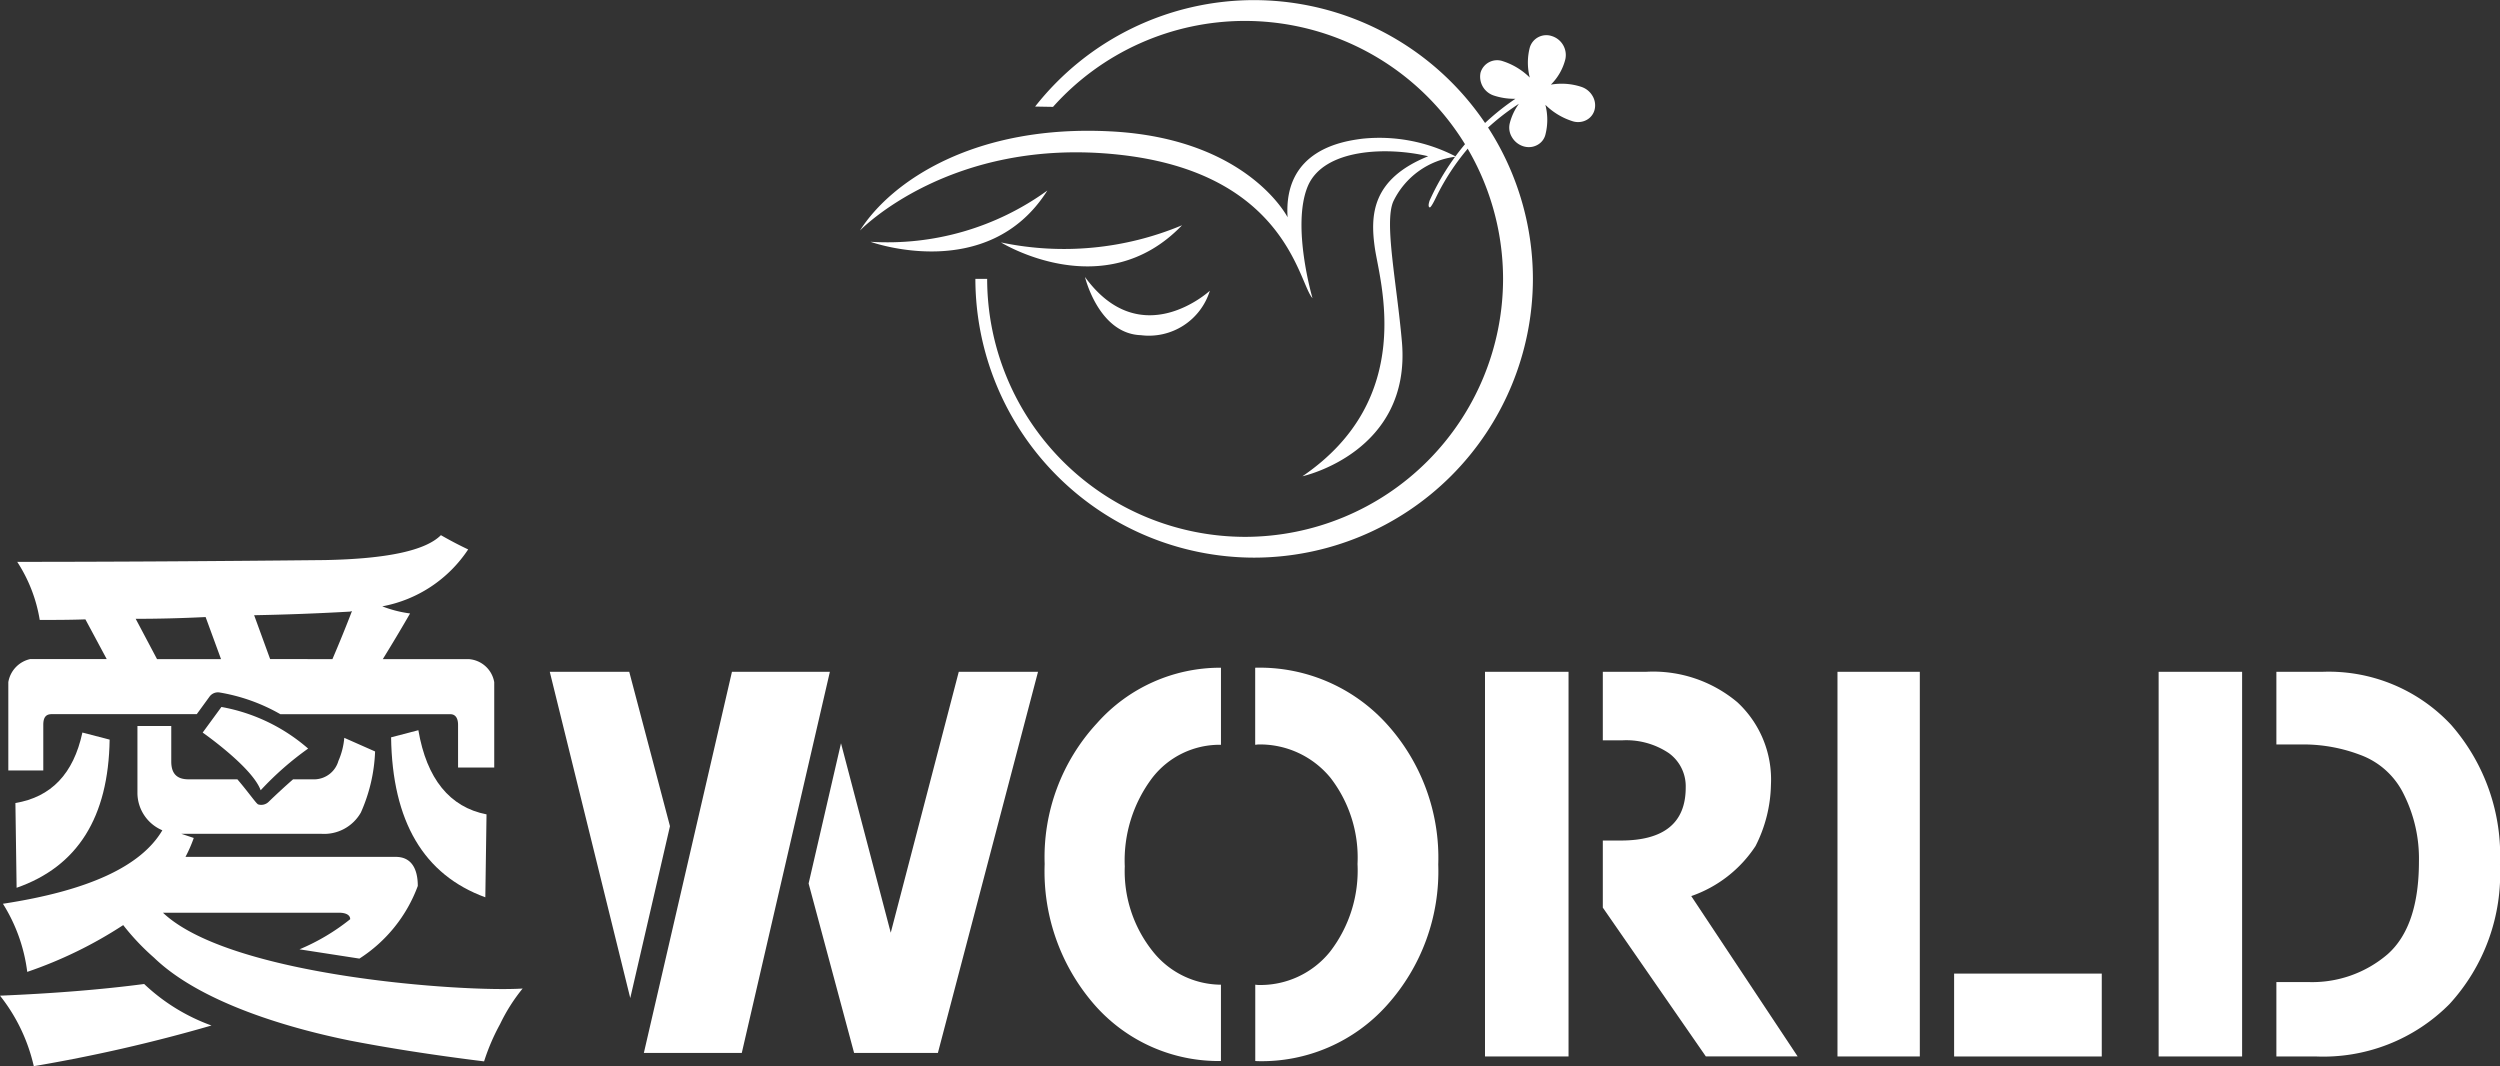
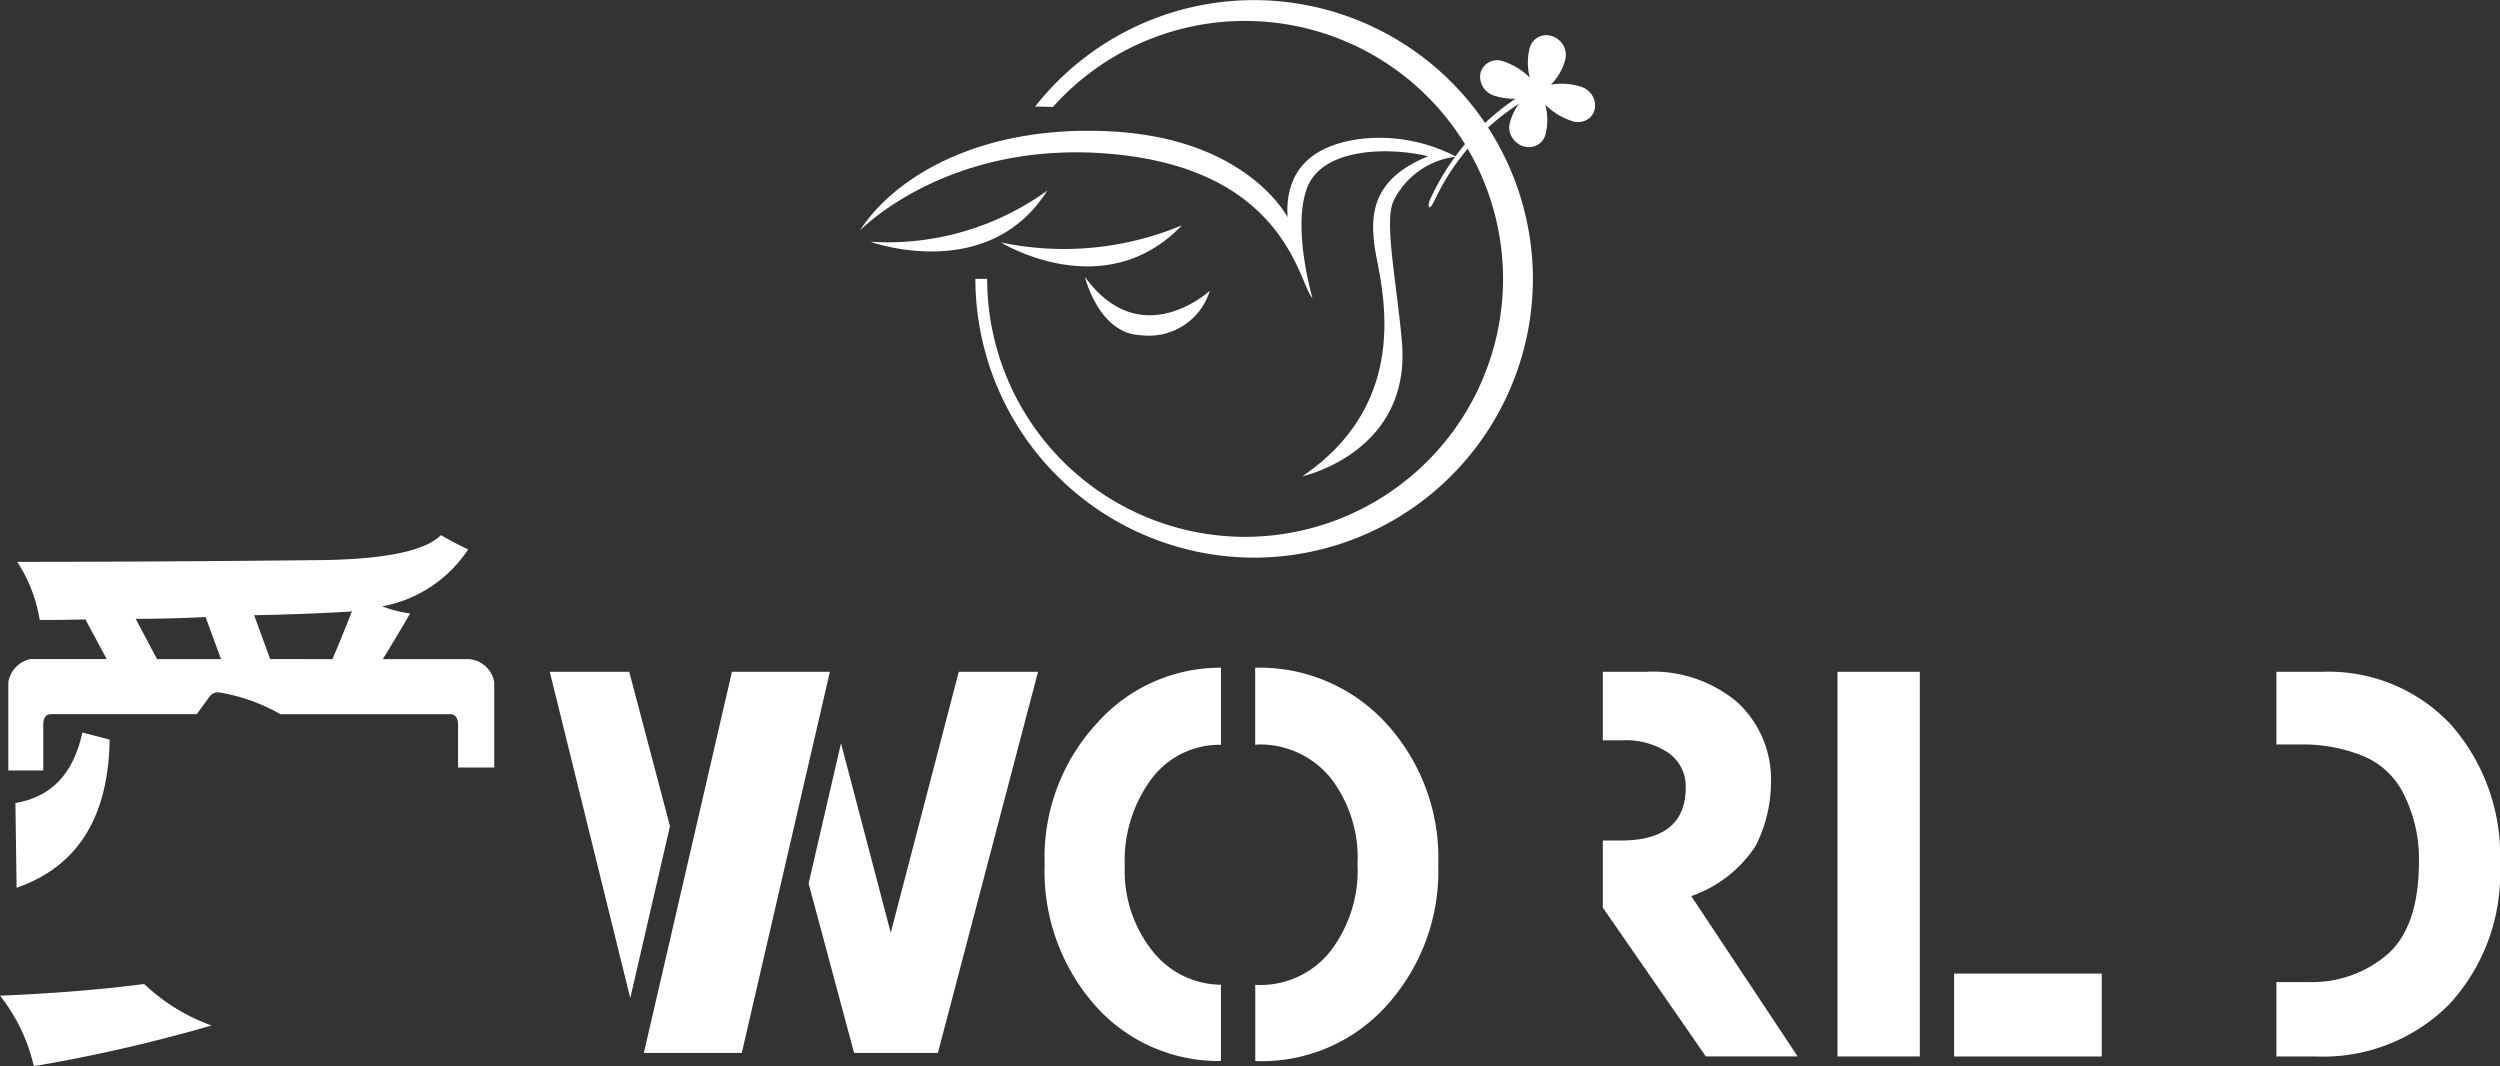
<svg xmlns="http://www.w3.org/2000/svg" width="127.348" height="54.31" viewBox="0 0 127.348 54.31">
  <rect x="0" y="0" width="127.348" height="54.31" fill="#333333" stroke="none" />
  <g id="グループ_11" data-name="グループ 11" transform="translate(607.678 -560.156)">
    <g id="グループ_2" data-name="グループ 2" transform="translate(-563.874 560.156)">
      <g id="グループ_1" data-name="グループ 1" transform="translate(0 6.659)">
        <path id="パス_1" data-name="パス 1" d="M-531.55,574.846a13.879,13.879,0,0,1-9.012,2.611S-534.572,579.632-531.55,574.846Z" transform="translate(541.098 -571.8)" fill="#fff" />
        <path id="パス_2" data-name="パス 2" d="M-521.274,577.523a15.568,15.568,0,0,1-9.223.875S-525.242,581.658-521.274,577.523Z" transform="translate(537.683 -572.708)" fill="#fff" />
        <path id="パス_3" data-name="パス 3" d="M-517.66,582.213s-3.5,3.234-6.361-.7c0,0,.692,2.892,2.847,2.965A3.249,3.249,0,0,0-517.66,582.213Z" transform="translate(535.485 -574.063)" fill="#fff" />
        <path id="パス_4" data-name="パス 4" d="M-541.374,575.32s4.589-4.785,13.164-3.868,9.179,6.565,9.89,7.312c0,0-1.074-3.656-.25-5.678.805-1.967,4.1-2.039,6.142-1.55-2.878,1.164-2.958,2.991-2.715,4.681s2.139,7.65-3.69,11.62c0,0,5.561-1.21,5.067-6.852-.262-3.006-.908-6.064-.44-7.144a4.077,4.077,0,0,1,3.2-2.285,8.441,8.441,0,0,0-4.8-.912c-.881.121-4.006.519-3.783,4,0,0-2.028-4-8.966-4.373S-539.767,572.79-541.374,575.32Z" transform="translate(541.374 -570.235)" fill="#fff" />
      </g>
      <path id="パス_5" data-name="パス 5" d="M-528.518,565.6a13.113,13.113,0,0,1,9.785-4.378,13.155,13.155,0,0,1,13.14,13.14,13.156,13.156,0,0,1-13.14,13.141,13.155,13.155,0,0,1-13.14-13.141h-.6a14.219,14.219,0,0,0,14.2,14.2,14.22,14.22,0,0,0,14.2-14.2,14.22,14.22,0,0,0-14.2-14.2,14.188,14.188,0,0,0-11.157,5.422Z" transform="translate(538.354 -560.156)" fill="#fff" />
      <path id="パス_6" data-name="パス 6" d="M-489.172,565.968a1.029,1.029,0,0,0-.569-.462,3.219,3.219,0,0,0-1.553-.114,2.764,2.764,0,0,0,.739-1.3,1.01,1.01,0,0,0-.678-1.169.878.878,0,0,0-1.135.581,3.047,3.047,0,0,0,0,1.528,3.45,3.45,0,0,0-1.373-.834.88.88,0,0,0-1.135.582,1.011,1.011,0,0,0,.677,1.168,3.3,3.3,0,0,0,1.1.165,12.385,12.385,0,0,0-4.37,5.182s-.121.326.007.351c.075.015.34-.556.34-.556a11.8,11.8,0,0,1,4.2-4.722,2.891,2.891,0,0,0-.466.992.932.932,0,0,0,.106.7,1.031,1.031,0,0,0,.571.468.946.946,0,0,0,.453.034.9.9,0,0,0,.258-.088.822.822,0,0,0,.426-.527,3.052,3.052,0,0,0,0-1.527,3.442,3.442,0,0,0,1.374.832.931.931,0,0,0,.451.034.869.869,0,0,0,.252-.083.82.82,0,0,0,.43-.531A.931.931,0,0,0-489.172,565.968Z" transform="translate(526.49 -561.081)" fill="#fff" />
    </g>
    <g id="グループ_10" data-name="グループ 10" transform="translate(-607.678 587.42)">
      <g id="グループ_3" data-name="グループ 3" transform="translate(75.645 6.957)">
        <path id="パス_7" data-name="パス 7" d="M-479.589,623.38a6.434,6.434,0,0,0,3.276-2.551,7.18,7.18,0,0,0,.784-3.132,5.365,5.365,0,0,0-1.71-4.19,6.661,6.661,0,0,0-4.655-1.552h-2.2v3.492h.971a3.885,3.885,0,0,1,2.39.649,2.082,2.082,0,0,1,.862,1.754q0,2.7-3.312,2.7h-.911v3.417l5.248,7.58h4.676Z" transform="translate(490.095 -611.955)" fill="#fff" />
-         <rect id="長方形_2" data-name="長方形 2" width="4.255" height="19.594" fill="#fff" />
      </g>
      <g id="グループ_4" data-name="グループ 4" transform="translate(109.959 6.957)">
-         <rect id="長方形_3" data-name="長方形 3" width="4.252" height="19.594" fill="#fff" />
        <path id="パス_8" data-name="パス 8" d="M-423.259,614.656a8.529,8.529,0,0,0-6.578-2.7h-2.322v3.7h1.482a8.149,8.149,0,0,1,2.782.529,3.988,3.988,0,0,1,2.228,2.014,7.3,7.3,0,0,1,.77,3.412q0,3.312-1.594,4.729a5.9,5.9,0,0,1-4.073,1.418h-1.595v3.79h1.98a9.052,9.052,0,0,0,6.841-2.671,9.822,9.822,0,0,0,2.569-7.1A10.1,10.1,0,0,0-423.259,614.656Z" transform="translate(438.157 -611.955)" fill="#fff" />
      </g>
      <g id="グループ_5" data-name="グループ 5" transform="translate(93.6 6.957)">
        <rect id="長方形_4" data-name="長方形 4" width="4.194" height="19.594" fill="#fff" />
        <rect id="長方形_5" data-name="長方形 5" width="7.521" height="4.222" transform="translate(5.941 15.373)" fill="#fff" />
      </g>
      <g id="グループ_6" data-name="グループ 6" transform="translate(53.211 6.749)">
        <path id="パス_9" data-name="パス 9" d="M-521.627,626.087a6.545,6.545,0,0,1-1.425-4.329,6.987,6.987,0,0,1,1.4-4.507,4.334,4.334,0,0,1,3.5-1.685V611.64a8.388,8.388,0,0,0-6.317,2.828,10.051,10.051,0,0,0-2.664,7.168,10.327,10.327,0,0,0,2.569,7.208,8.4,8.4,0,0,0,6.411,2.83v-3.887A4.465,4.465,0,0,1-521.627,626.087Z" transform="translate(527.136 -611.64)" fill="#fff" />
        <path id="パス_10" data-name="パス 10" d="M-504.218,614.483a8.733,8.733,0,0,0-6.681-2.843v3.925c.061,0,.116-.017.178-.016a4.642,4.642,0,0,1,3.659,1.7,6.647,6.647,0,0,1,1.376,4.386,6.772,6.772,0,0,1-1.4,4.471,4.551,4.551,0,0,1-3.687,1.694c-.042,0-.079-.013-.122-.013v3.887c.043,0,.082.007.122.007a8.559,8.559,0,0,0,6.587-2.851,10.2,10.2,0,0,0,2.613-7.165A10.147,10.147,0,0,0-504.218,614.483Z" transform="translate(521.626 -611.64)" fill="#fff" />
      </g>
      <g id="グループ_7" data-name="グループ 7" transform="translate(28.005 6.957)">
        <path id="パス_11" data-name="パス 11" d="M-561.24,611.955h-4.048l4.1,16.62,2.023-8.756Z" transform="translate(565.288 -611.955)" fill="#fff" />
        <path id="パス_12" data-name="パス 12" d="M-537.682,611.955l-3.465,13.291-2.534-9.651-1.65,7.143,2.317,8.63h4.269l5.1-19.413Z" transform="translate(558.516 -611.955)" fill="#fff" />
      </g>
      <path id="パス_13" data-name="パス 13" d="M-553.045,631.368h-4.988l4.487-19.413h4.988Z" transform="translate(590.831 -604.997)" fill="#fff" />
      <g id="グループ_9" data-name="グループ 9">
        <g id="グループ_8" data-name="グループ 8">
          <path id="パス_14" data-name="パス 14" d="M-607.678,636.621a8.962,8.962,0,0,1,1.721,3.591,80.906,80.906,0,0,0,9.052-2.072,9.849,9.849,0,0,1-3.43-2.114Q-603.561,636.45-607.678,636.621Z" transform="translate(607.678 -613.166)" fill="#fff" />
          <path id="パス_15" data-name="パス 15" d="M-596.272,609.435a9.3,9.3,0,0,1,3.093,1.106h8.659c.242,0,.392.18.392.542v2.173h1.843V608.91a1.416,1.416,0,0,0-1.3-1.175h-4.376c.484-.785.936-1.54,1.389-2.326a6.075,6.075,0,0,1-1.417-.362,6.717,6.717,0,0,0,4.376-2.9c-.514-.241-.966-.485-1.388-.726-.785.786-2.747,1.208-5.916,1.269q-8.783.09-15.666.091a7.672,7.672,0,0,1,1.146,2.958c.755,0,1.539,0,2.326-.029l1.085,2.022h-3.893a1.447,1.447,0,0,0-1.118,1.175v4.5h1.781v-2.326c0-.362.122-.542.423-.542h7.395l.655-.9A.531.531,0,0,1-596.272,609.435Zm6.558-4.116a.505.505,0,0,0,.182-.032q-.452,1.18-.995,2.447H-593.7l-.815-2.235Q-592.066,605.453-589.713,605.319Zm-10.835.363c1.147,0,2.355-.03,3.562-.09l.785,2.143h-3.26Z" transform="translate(607.461 -601.424)" fill="#fff" />
-           <path id="パス_16" data-name="パス 16" d="M-599.3,625.646h8.965c.361,0,.573.12.573.33a10.76,10.76,0,0,1-2.584,1.535l3.053.472a7.459,7.459,0,0,0,2.974-3.7c0-.967-.394-1.481-1.119-1.481h-10.715a6.957,6.957,0,0,0,.422-.964l-.634-.212h7.124a2.151,2.151,0,0,0,2.023-1.085,8.375,8.375,0,0,0,.724-3.109l-1.569-.694a3.7,3.7,0,0,1-.3,1.177,1.293,1.293,0,0,1-1.177.936h-1.132c-.406.355-.85.763-1.25,1.151a.534.534,0,0,1-.527.127c-.092-.028-.476-.595-1.06-1.278H-598c-.6,0-.877-.3-.877-.906v-1.811H-600.6v3.441a2.074,2.074,0,0,0,1.269,1.872c-1.087,1.842-3.774,3.079-8.121,3.743a8.505,8.505,0,0,1,1.239,3.47,21.716,21.716,0,0,0,4.888-2.383,12.036,12.036,0,0,0,1.57,1.659c2.831,2.739,8.579,3.935,9.992,4.226,1.872.362,4.135.725,6.821,1.057a10.684,10.684,0,0,1,.815-1.9,9.069,9.069,0,0,1,1.148-1.811C-583.881,629.7-595.859,628.907-599.3,625.646Z" transform="translate(607.601 -606.417)" fill="#fff" />
-           <path id="パス_17" data-name="パス 17" d="M-576.134,616.457l-1.389.363q.091,6.428,4.8,8.149l.061-4.225C-574.534,620.381-575.712,618.932-576.134,616.457Z" transform="translate(597.445 -606.525)" fill="#fff" />
          <path id="パス_18" data-name="パス 18" d="M-601.69,617l-1.388-.361c-.453,2.112-1.6,3.289-3.412,3.59l.061,4.318C-603.321,623.463-601.75,620.957-601.69,617Z" transform="translate(607.275 -606.588)" fill="#fff" />
        </g>
-         <path id="パス_19" data-name="パス 19" d="M-592.051,615.971s2.528,1.762,2.954,2.939a15.651,15.651,0,0,1,2.418-2.124,9.2,9.2,0,0,0-4.417-2.12Z" transform="translate(602.375 -605.918)" fill="#fff" />
      </g>
    </g>
  </g>
</svg>